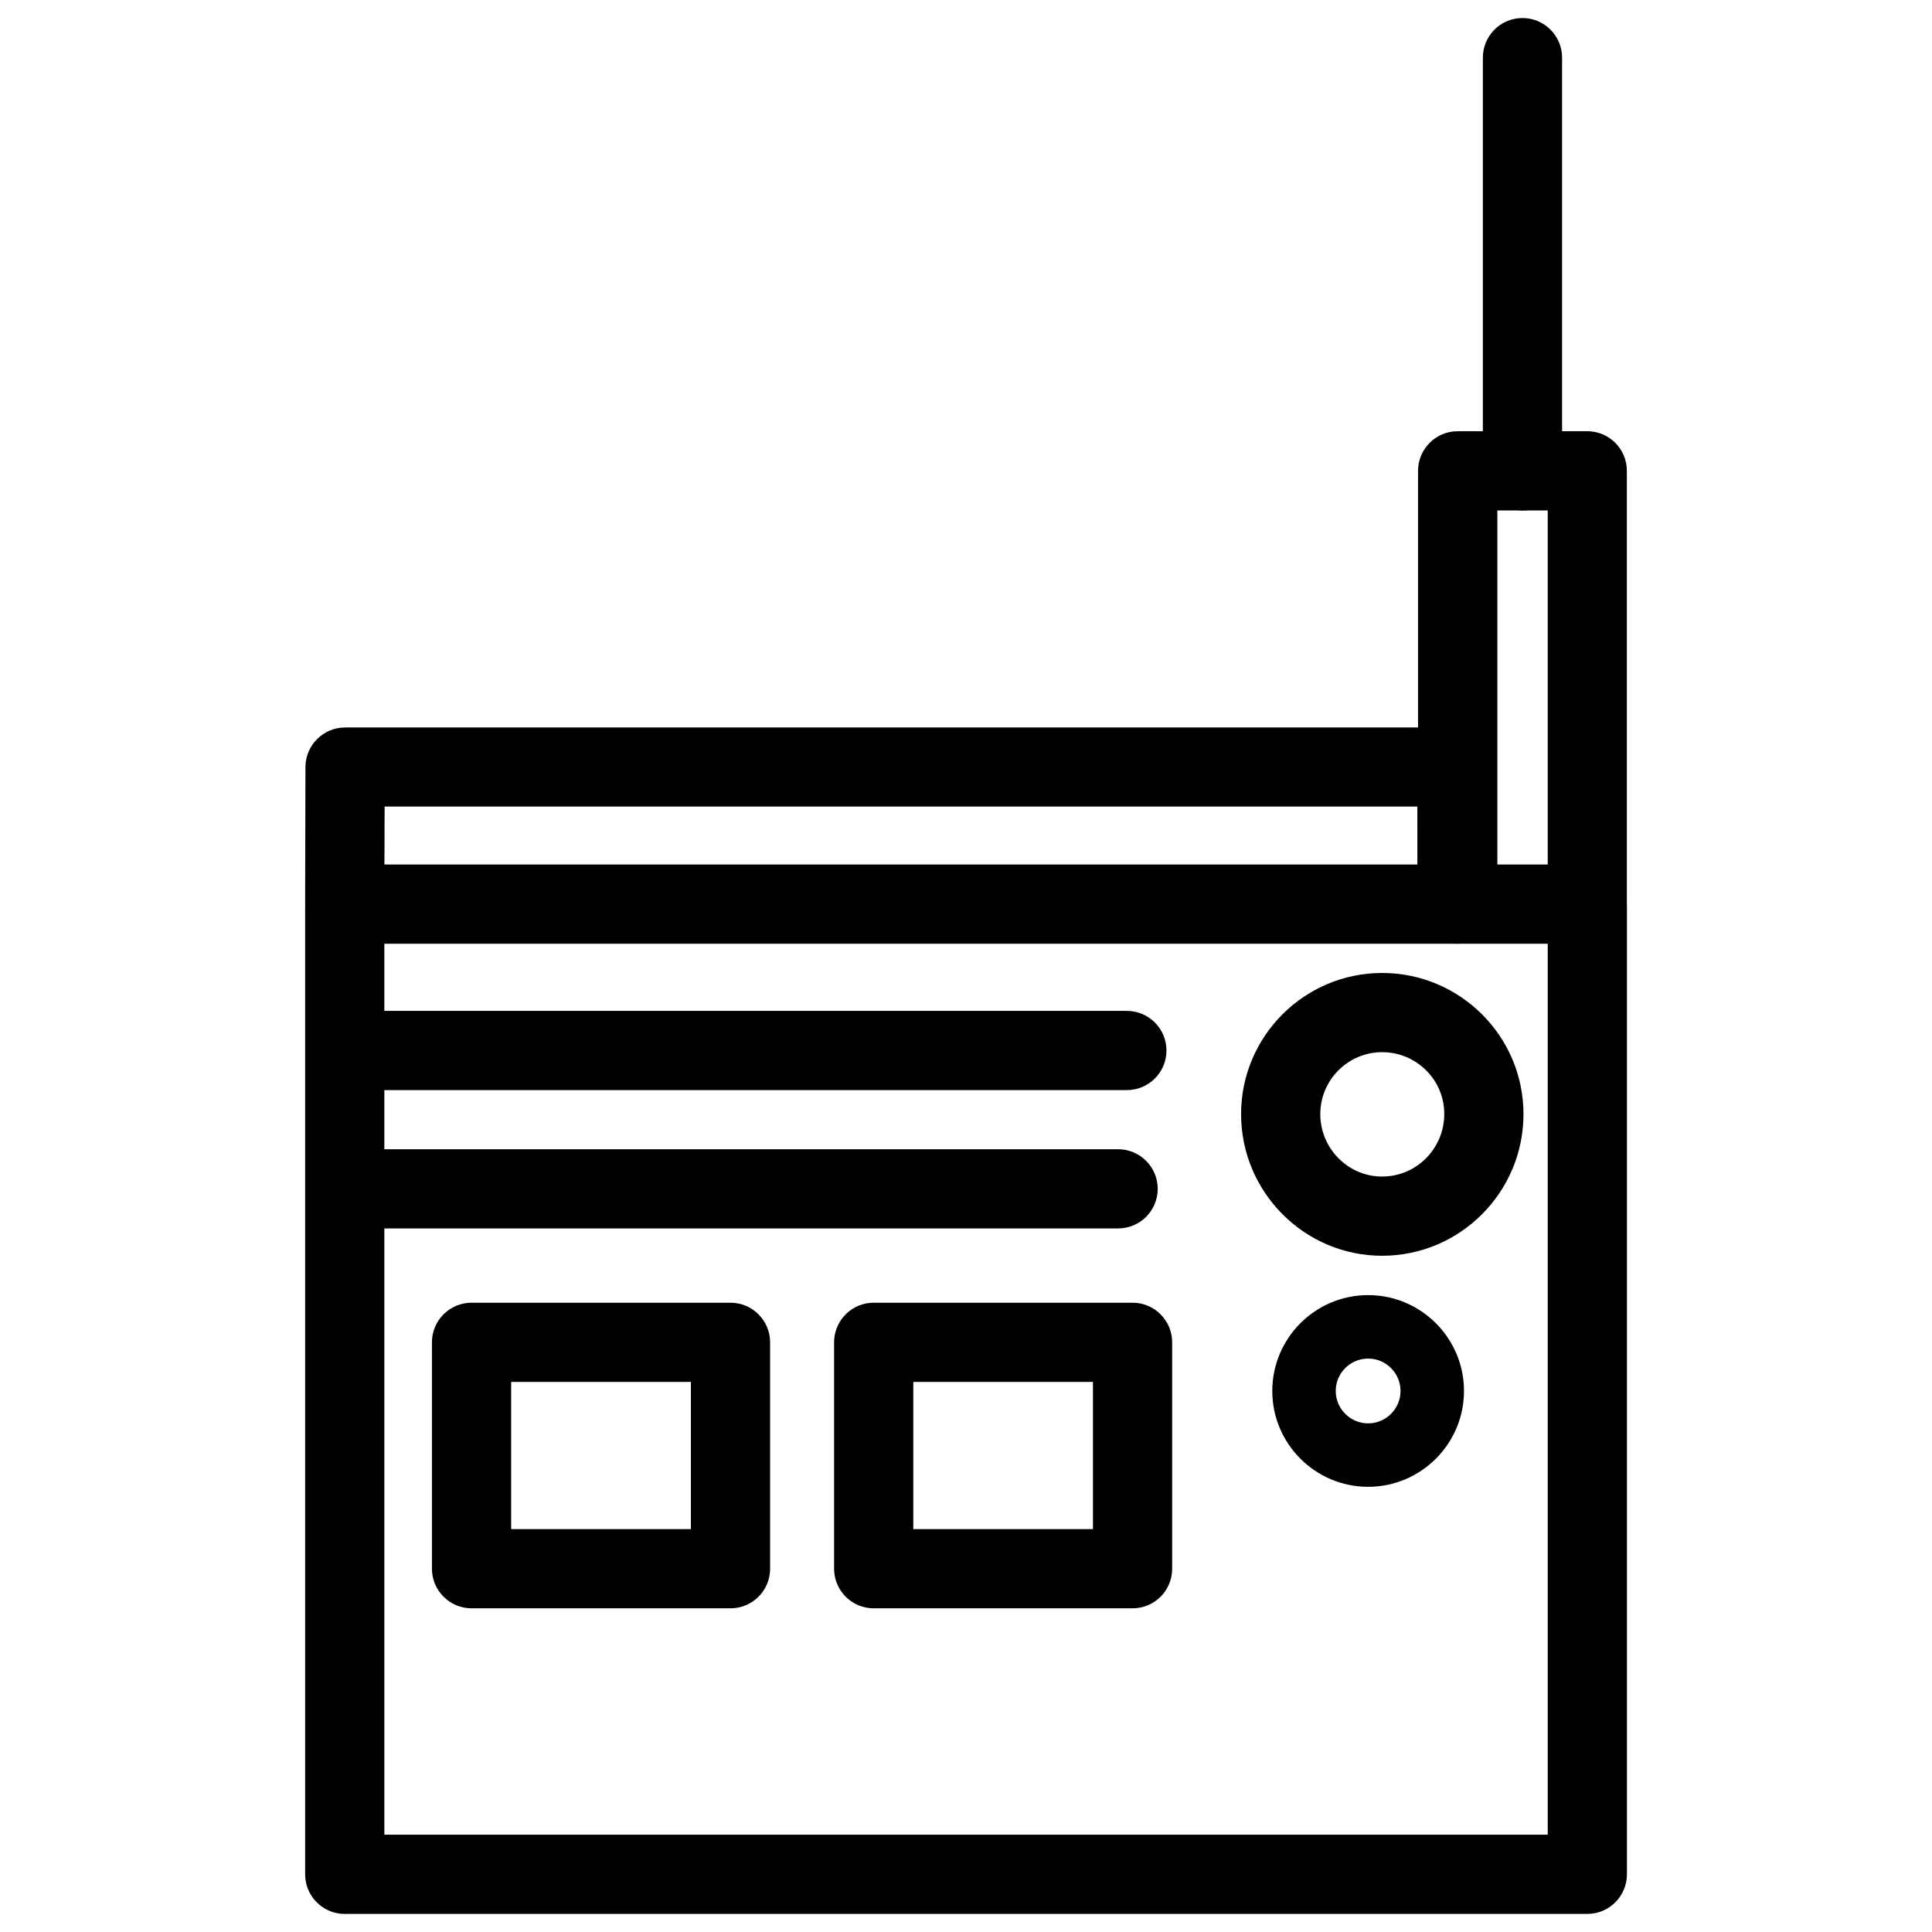
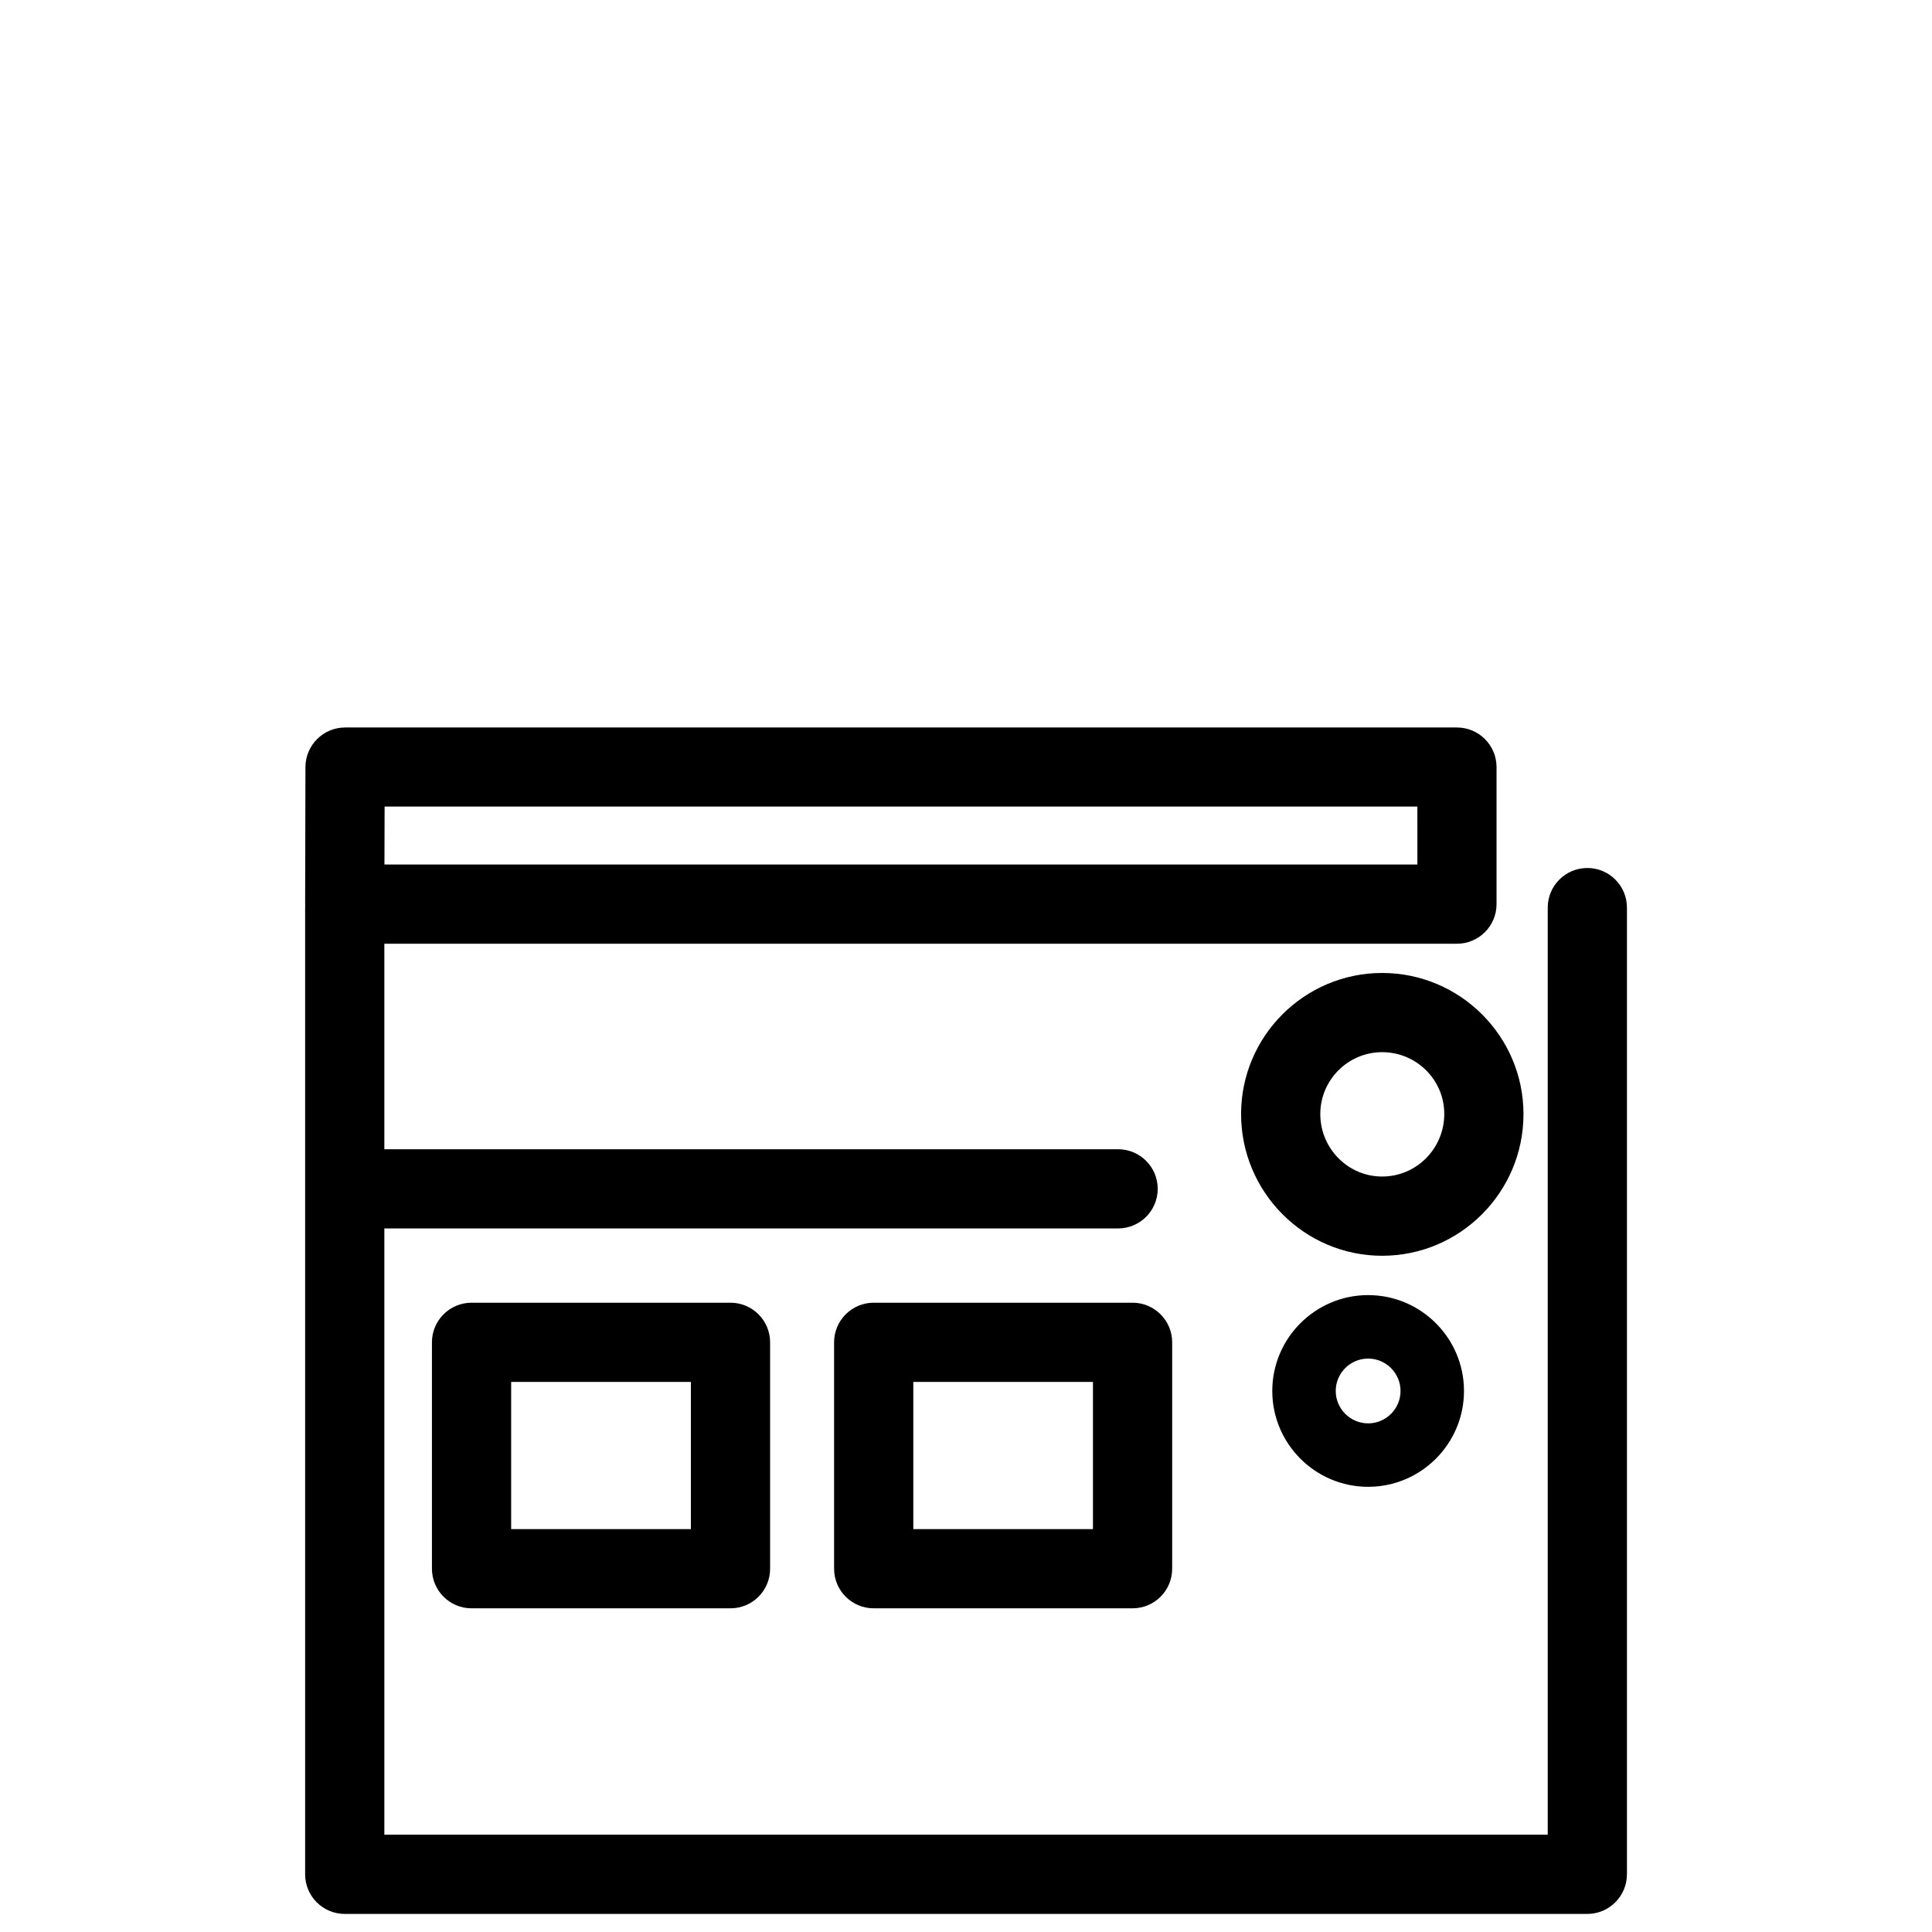
<svg xmlns="http://www.w3.org/2000/svg" width="800px" height="800px" version="1.1" viewBox="144 144 512 512">
  <defs>
    <clipPath id="b">
      <path d="m224 374h352v277.9h-352z" />
    </clipPath>
    <clipPath id="a">
      <path d="m536 148.09h22v131.91h-22z" />
    </clipPath>
  </defs>
  <g clip-path="url(#b)">
    <path d="m564.64 651.21h-329.28c-5.793 0-10.496-4.703-10.496-10.496v-256.19c0-5.793 4.703-10.496 10.496-10.496s10.496 4.703 10.496 10.496v245.69h308.31v-245.69c0-5.793 4.703-10.496 10.496-10.496 5.793 0 10.496 4.703 10.496 10.496v256.19c-0.02 5.793-4.703 10.496-10.516 10.496zm-54.352-174.42c-20.613 0-37.387-16.855-37.387-37.555 0-20.613 16.773-37.387 37.387-37.387 20.637 0 37.449 16.773 37.449 37.387 0.023 20.695-16.793 37.555-37.449 37.555zm0-53.953c-9.047 0-16.395 7.367-16.395 16.395 0 9.152 7.367 16.562 16.395 16.562 9.09 0 16.457-7.43 16.457-16.562 0.023-9.047-7.367-16.395-16.457-16.395z" />
  </g>
-   <path d="m564.64 394.1h-34.344c-5.793 0-10.496-4.703-10.496-10.496v-114.83c0-5.793 4.703-10.496 10.496-10.496h34.344c5.793 0 10.496 4.703 10.496 10.496v114.83c0 5.793-4.684 10.496-10.496 10.496zm-23.828-20.992h13.352v-93.836h-13.352z" />
  <path d="m530.11 394.1h-294.75c-2.793 0-5.457-1.113-7.43-3.066-1.973-1.996-3.066-4.66-3.066-7.43l0.082-36.336c0.02-5.773 4.723-10.477 10.496-10.477h294.66c5.793 0 10.496 4.703 10.496 10.496v36.336c0 5.773-4.699 10.477-10.496 10.477zm-284.23-20.992h273.74l-0.004-15.367h-273.69z" />
-   <path d="m442.63 432.89h-205.41c-5.793 0-10.496-4.703-10.496-10.496 0-5.793 4.703-10.496 10.496-10.496h205.41c5.793 0 10.496 4.703 10.496 10.496 0 5.793-4.703 10.496-10.496 10.496z" />
  <path d="m440.28 469.55h-203.05c-5.793 0-10.496-4.703-10.496-10.496s4.703-10.496 10.496-10.496h203.08c5.793 0 10.496 4.703 10.496 10.496s-4.703 10.496-10.52 10.496z" />
  <g clip-path="url(#a)">
-     <path d="m547.47 279.27c-5.793 0-10.496-4.703-10.496-10.496v-109.5c0-5.793 4.703-10.496 10.496-10.496s10.496 4.703 10.496 10.496v109.5c0 5.793-4.703 10.496-10.496 10.496z" />
-   </g>
+     </g>
  <path d="m337.59 570.22h-68.625c-5.793 0-10.496-4.703-10.496-10.496v-59.996c0-5.793 4.703-10.496 10.496-10.496h68.625c5.793 0 10.496 4.703 10.496 10.496v59.996c0 5.816-4.703 10.496-10.496 10.496zm-58.129-20.992h47.633v-39.004h-47.633z" />
-   <path d="m444.14 570.22h-68.602c-5.793 0-10.496-4.703-10.496-10.496v-59.996c0-5.793 4.703-10.496 10.496-10.496h68.602c5.793 0 10.496 4.703 10.496 10.496v59.996c0 5.816-4.703 10.496-10.496 10.496zm-58.105-20.992h47.609v-39.004h-47.609z" />
+   <path d="m444.14 570.22h-68.602c-5.793 0-10.496-4.703-10.496-10.496v-59.996c0-5.793 4.703-10.496 10.496-10.496h68.602c5.793 0 10.496 4.703 10.496 10.496v59.996c0 5.816-4.703 10.496-10.496 10.496zm-58.105-20.992h47.609v-39.004h-47.609" />
  <path d="m506.57 538.02c-14 0-25.402-11.398-25.402-25.402 0-14 11.398-25.402 25.402-25.402 14 0 25.402 11.398 25.402 25.402 0 14.004-11.398 25.402-25.402 25.402zm0-33.984c-4.746 0-8.586 3.863-8.586 8.586s3.863 8.586 8.586 8.586c4.723 0 8.586-3.863 8.586-8.586s-3.863-8.586-8.586-8.586z" />
</svg>